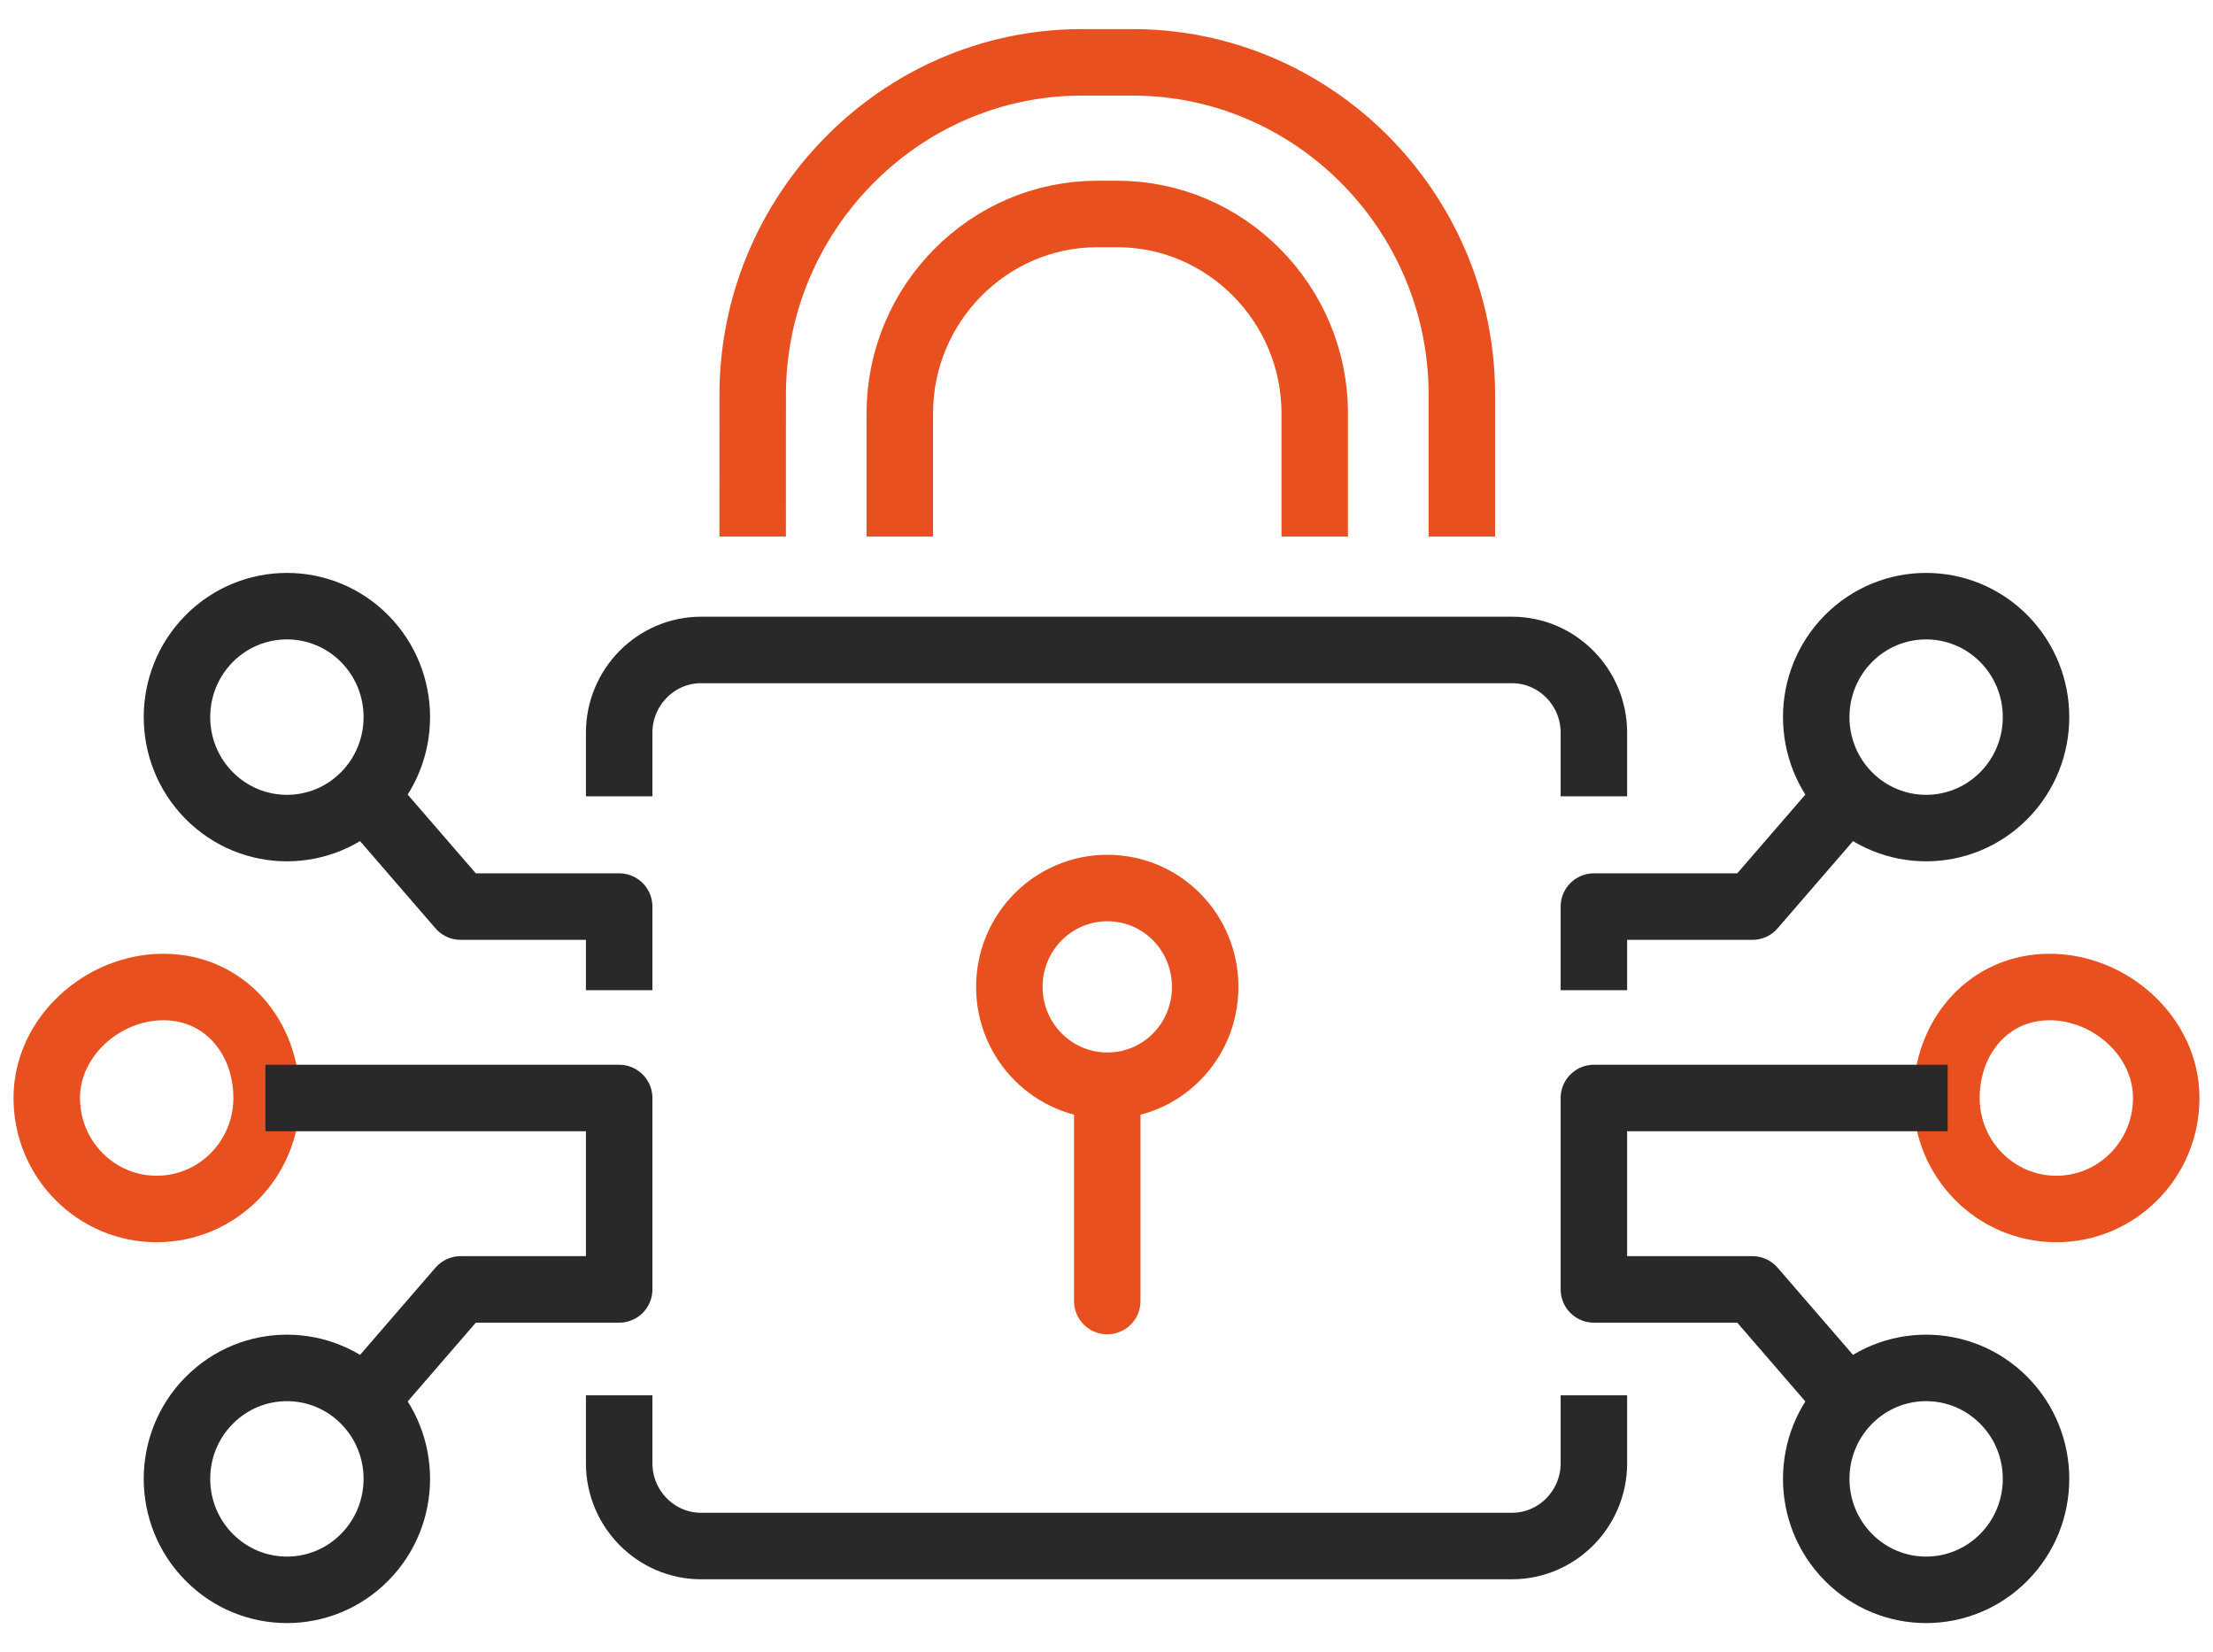
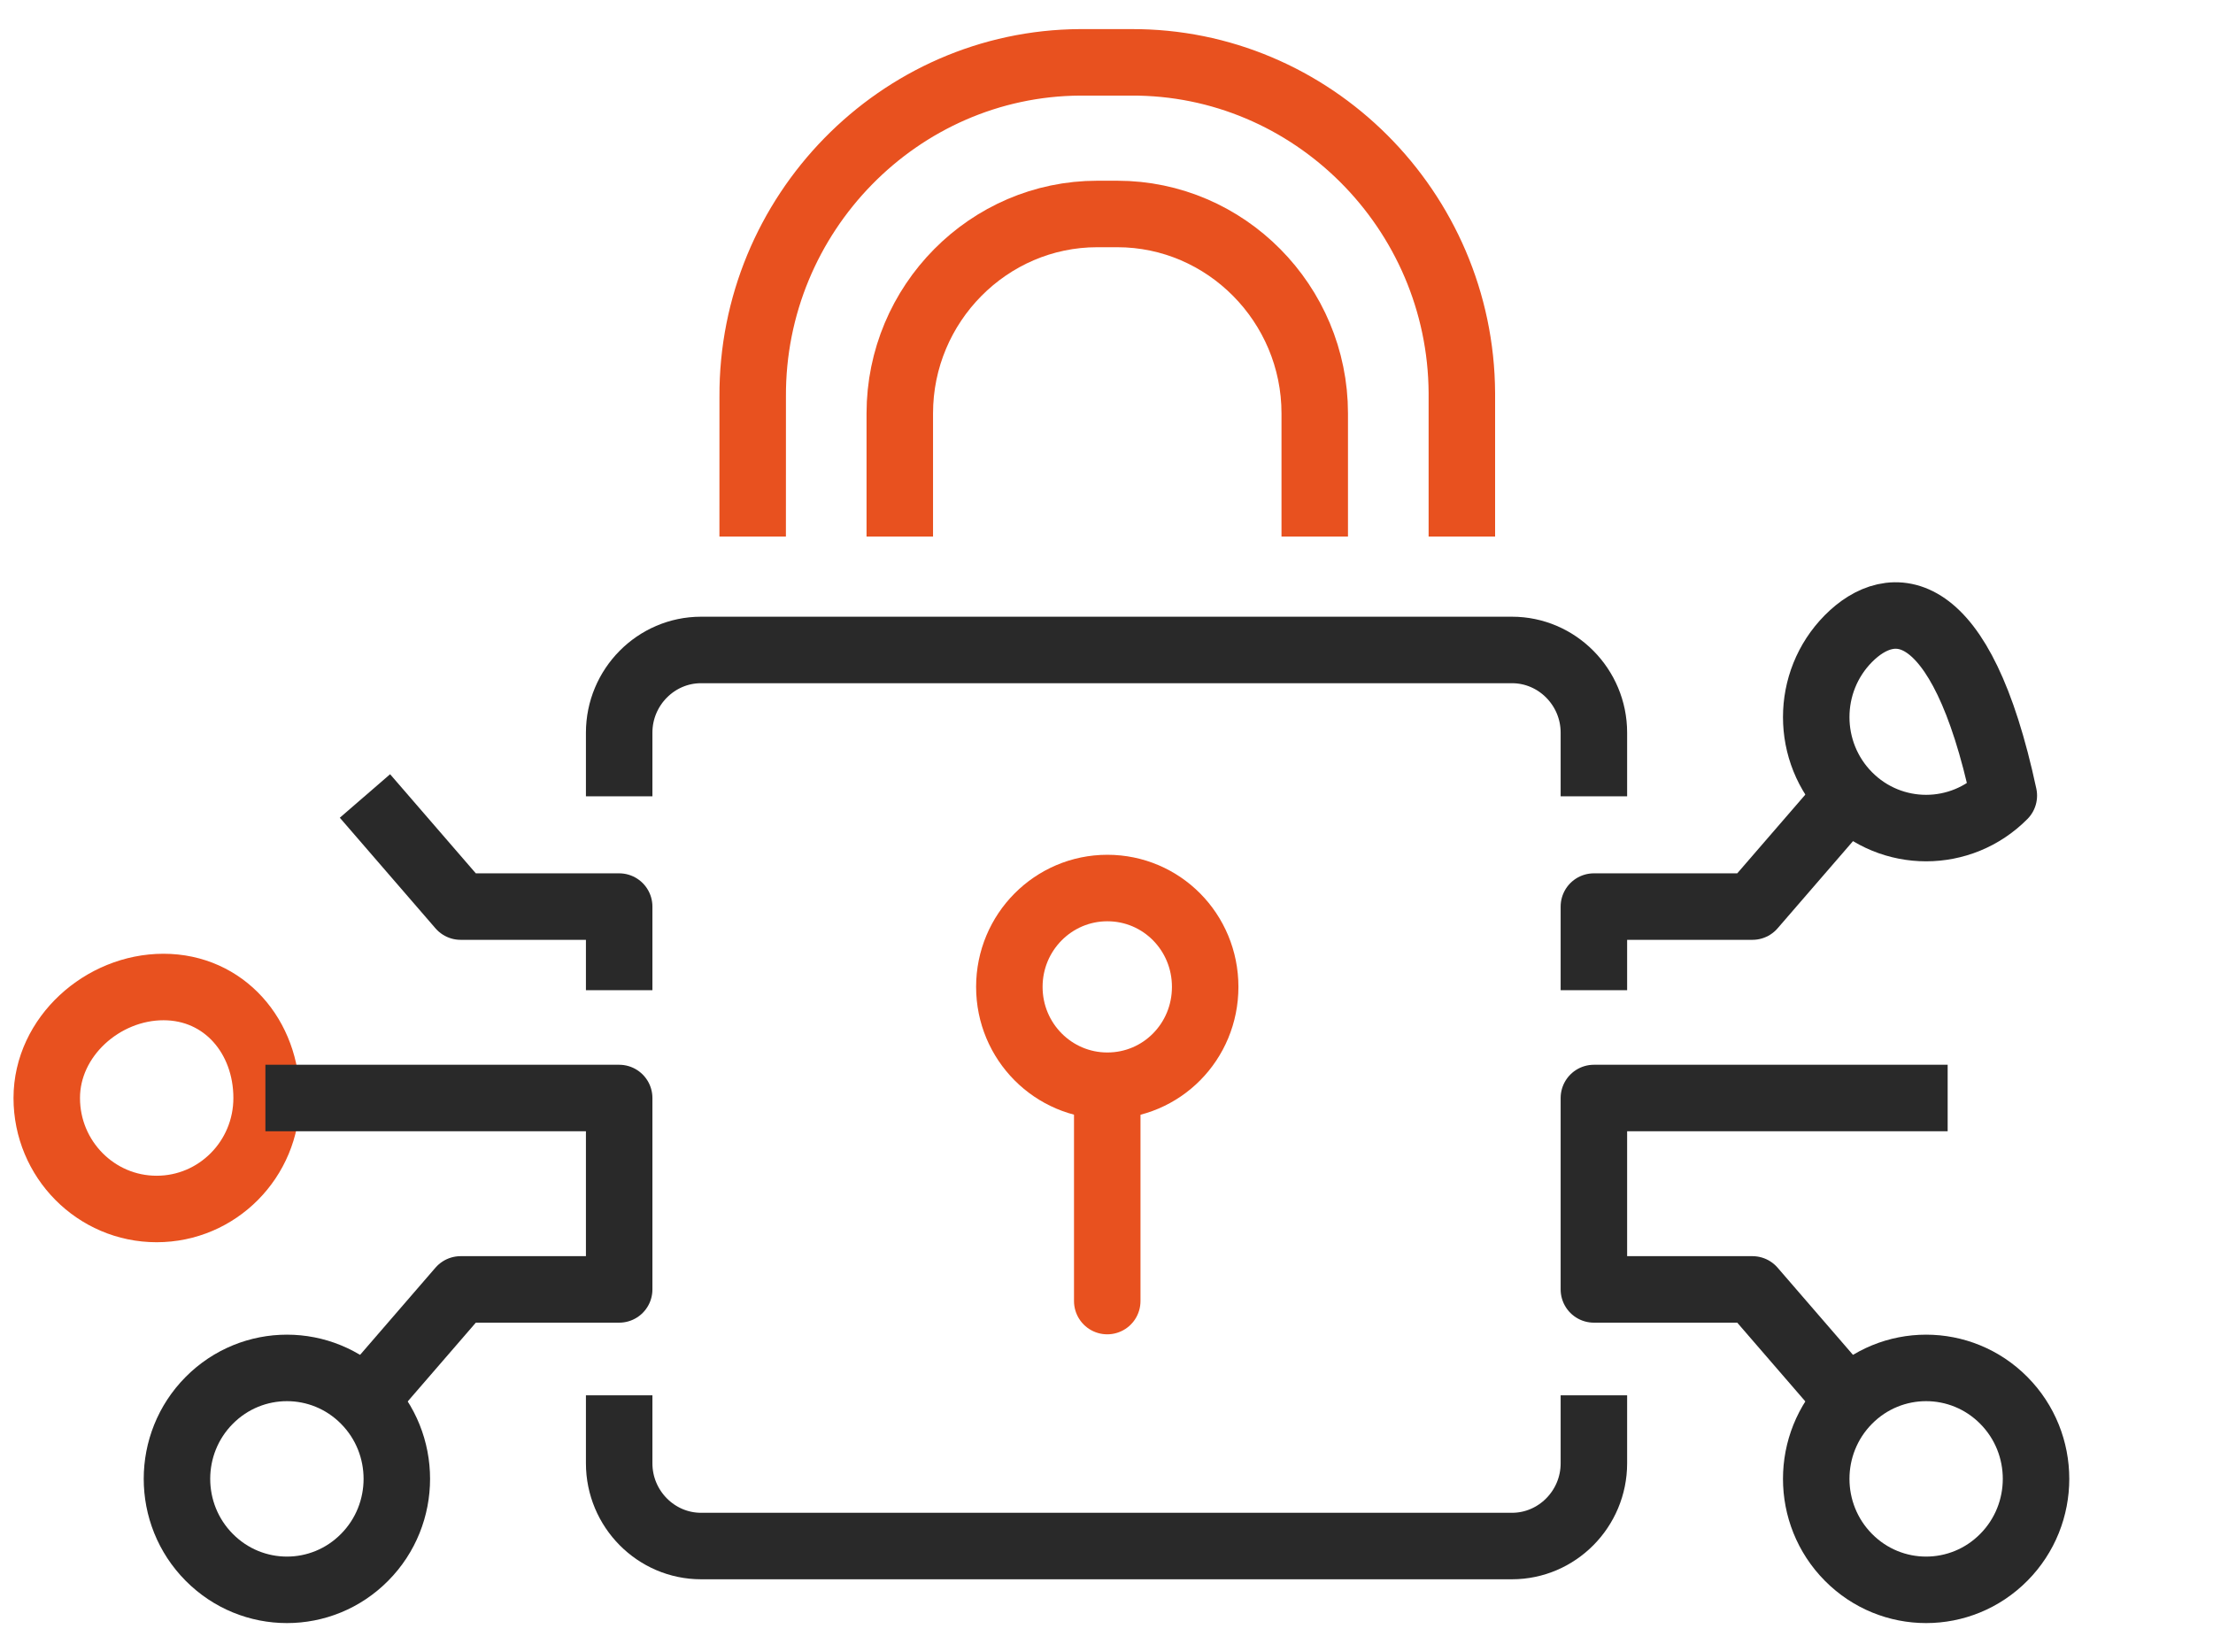
<svg xmlns="http://www.w3.org/2000/svg" width="71px" height="53px" viewBox="0 0 71 53" version="1.1">
  <title>PICTO_Sécuriser</title>
  <g id="DESKTOP" stroke="none" stroke-width="1" fill="none" fill-rule="evenodd">
    <g id="PICTO_Immobilier" transform="translate(-361, -341)" stroke-width="2.133">
      <g id="Group-14" transform="translate(264, 264)">
        <g id="Group-Copy-5" transform="translate(49.5, 79)">
          <g id="PICTO_Sécuriser" transform="translate(49, 0)">
            <path d="M22.648,15.212 L22.649,10.728 C22.617,4.864 27.346,0.031 33.154,0 L34.784,0 C40.593,-0.03 45.369,4.741 45.401,10.605 L45.401,15.212" id="Stroke-1" stroke="#E8511F" />
            <path d="M27.368,15.212 L27.368,11.262 C27.368,7.743 30.218,4.864 33.703,4.864 L34.345,4.864 C37.831,4.864 40.681,7.743 40.681,11.262 L40.681,15.212" id="Stroke-3" stroke="#E8511F" />
            <line x1="34.024" y1="33.204" x2="34.024" y2="39.737" id="Stroke-5" stroke="#E8511F" stroke-linecap="round" />
            <path d="M37.166,29.658 C37.166,31.417 35.769,32.829 34.027,32.829 C32.296,32.829 30.883,31.417 30.883,29.658 C30.883,27.901 32.296,26.487 34.027,26.487 C35.769,26.487 37.166,27.901 37.166,29.658 Z" id="Stroke-7" stroke="#E8511F" />
            <path d="M3.744,29.662 C5.694,29.662 7.054,31.255 7.054,33.223 C7.054,35.189 5.475,36.783 3.525,36.783 C1.579,36.783 0,35.189 0,33.223 C0,31.255 1.796,29.662 3.744,29.662 Z" id="Stroke-9" stroke="#E8511F" stroke-linejoin="round" />
-             <path d="M10.198,18.486 C11.576,19.877 11.576,22.132 10.198,23.522 C8.823,24.911 6.59,24.911 5.212,23.522 C3.833,22.132 3.833,19.877 5.212,18.486 C6.59,17.098 8.823,17.098 10.198,18.486 Z" id="Stroke-11" stroke="#292929" stroke-linejoin="round" />
            <path d="M10.198,47.957 C11.576,46.568 11.576,44.312 10.198,42.923 C8.823,41.534 6.59,41.534 5.212,42.923 C3.833,44.312 3.833,46.568 5.212,47.957 C6.59,49.348 8.823,49.348 10.198,47.957 Z" id="Stroke-13" stroke="#292929" stroke-linejoin="round" />
-             <path d="M64.258,29.662 C62.31,29.662 60.948,31.255 60.948,33.223 C60.948,35.189 62.527,36.783 64.475,36.783 C66.423,36.783 68,35.189 68,33.223 C68,31.255 66.204,29.662 64.258,29.662 Z" id="Stroke-15" stroke="#E8511F" stroke-linejoin="round" />
-             <path d="M57.803,18.486 C56.426,19.877 56.426,22.132 57.803,23.522 C59.179,24.911 61.412,24.911 62.789,23.522 C64.167,22.132 64.167,19.877 62.789,18.486 C61.412,17.098 59.179,17.098 57.803,18.486 Z" id="Stroke-17" stroke="#292929" stroke-linejoin="round" />
+             <path d="M57.803,18.486 C56.426,19.877 56.426,22.132 57.803,23.522 C59.179,24.911 61.412,24.911 62.789,23.522 C61.412,17.098 59.179,17.098 57.803,18.486 Z" id="Stroke-17" stroke="#292929" stroke-linejoin="round" />
            <path d="M57.803,47.957 C56.426,46.568 56.426,44.312 57.803,42.923 C59.179,41.534 61.412,41.534 62.789,42.923 C64.167,44.312 64.167,46.568 62.789,47.957 C61.412,49.348 59.179,49.348 57.803,47.957 Z" id="Stroke-19" stroke="#292929" stroke-linejoin="round" />
            <polyline id="Stroke-21" stroke="#292929" stroke-linejoin="round" points="57.793 23.534 54.724 27.082 49.637 27.082 49.637 29.764" />
            <polyline id="Stroke-23" stroke="#292929" stroke-linejoin="round" points="57.793 42.912 54.724 39.363 49.637 39.363 49.637 33.223 60.987 33.223" />
            <polyline id="Stroke-25" stroke="#292929" stroke-linejoin="round" points="10.209 23.534 13.278 27.082 18.365 27.082 18.365 29.764" />
            <polyline id="Stroke-27" stroke="#292929" stroke-linejoin="round" points="10.209 42.912 13.278 39.363 18.365 39.363 18.365 33.223 7.015 33.223" />
            <path d="M49.637,23.545 L49.637,21.502 C49.637,20.044 48.455,18.85 47.01,18.85 L20.991,18.85 C19.547,18.85 18.365,20.044 18.365,21.502 L18.365,23.545" id="Stroke-29" stroke="#292929" stroke-linejoin="round" />
            <path d="M49.637,42.761 L49.637,44.942 C49.637,46.402 48.455,47.595 47.01,47.595 L20.991,47.595 C19.547,47.595 18.365,46.402 18.365,44.942 L18.365,42.761" id="Stroke-31" stroke="#292929" stroke-linejoin="round" />
          </g>
        </g>
      </g>
    </g>
  </g>
</svg>